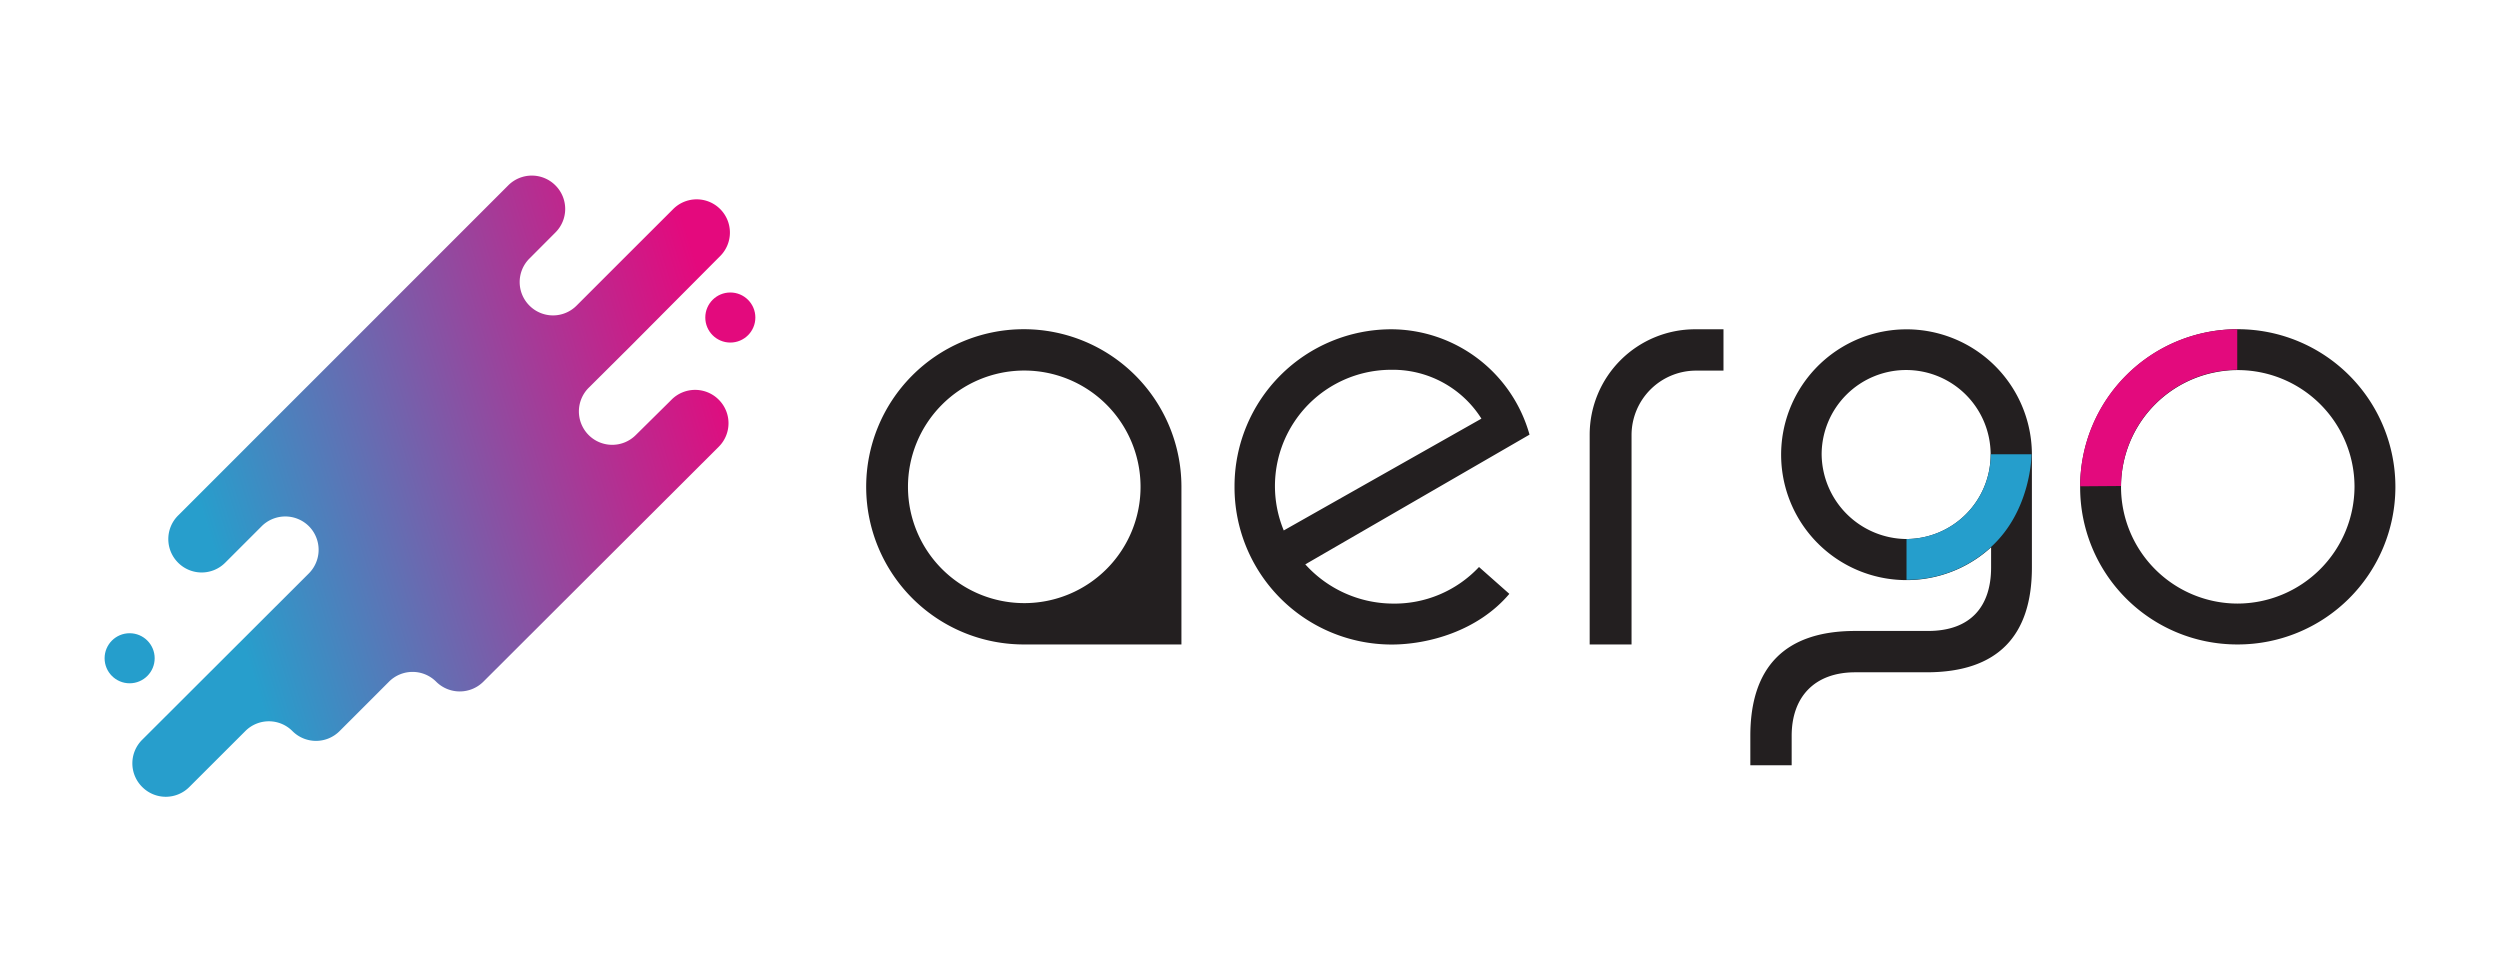
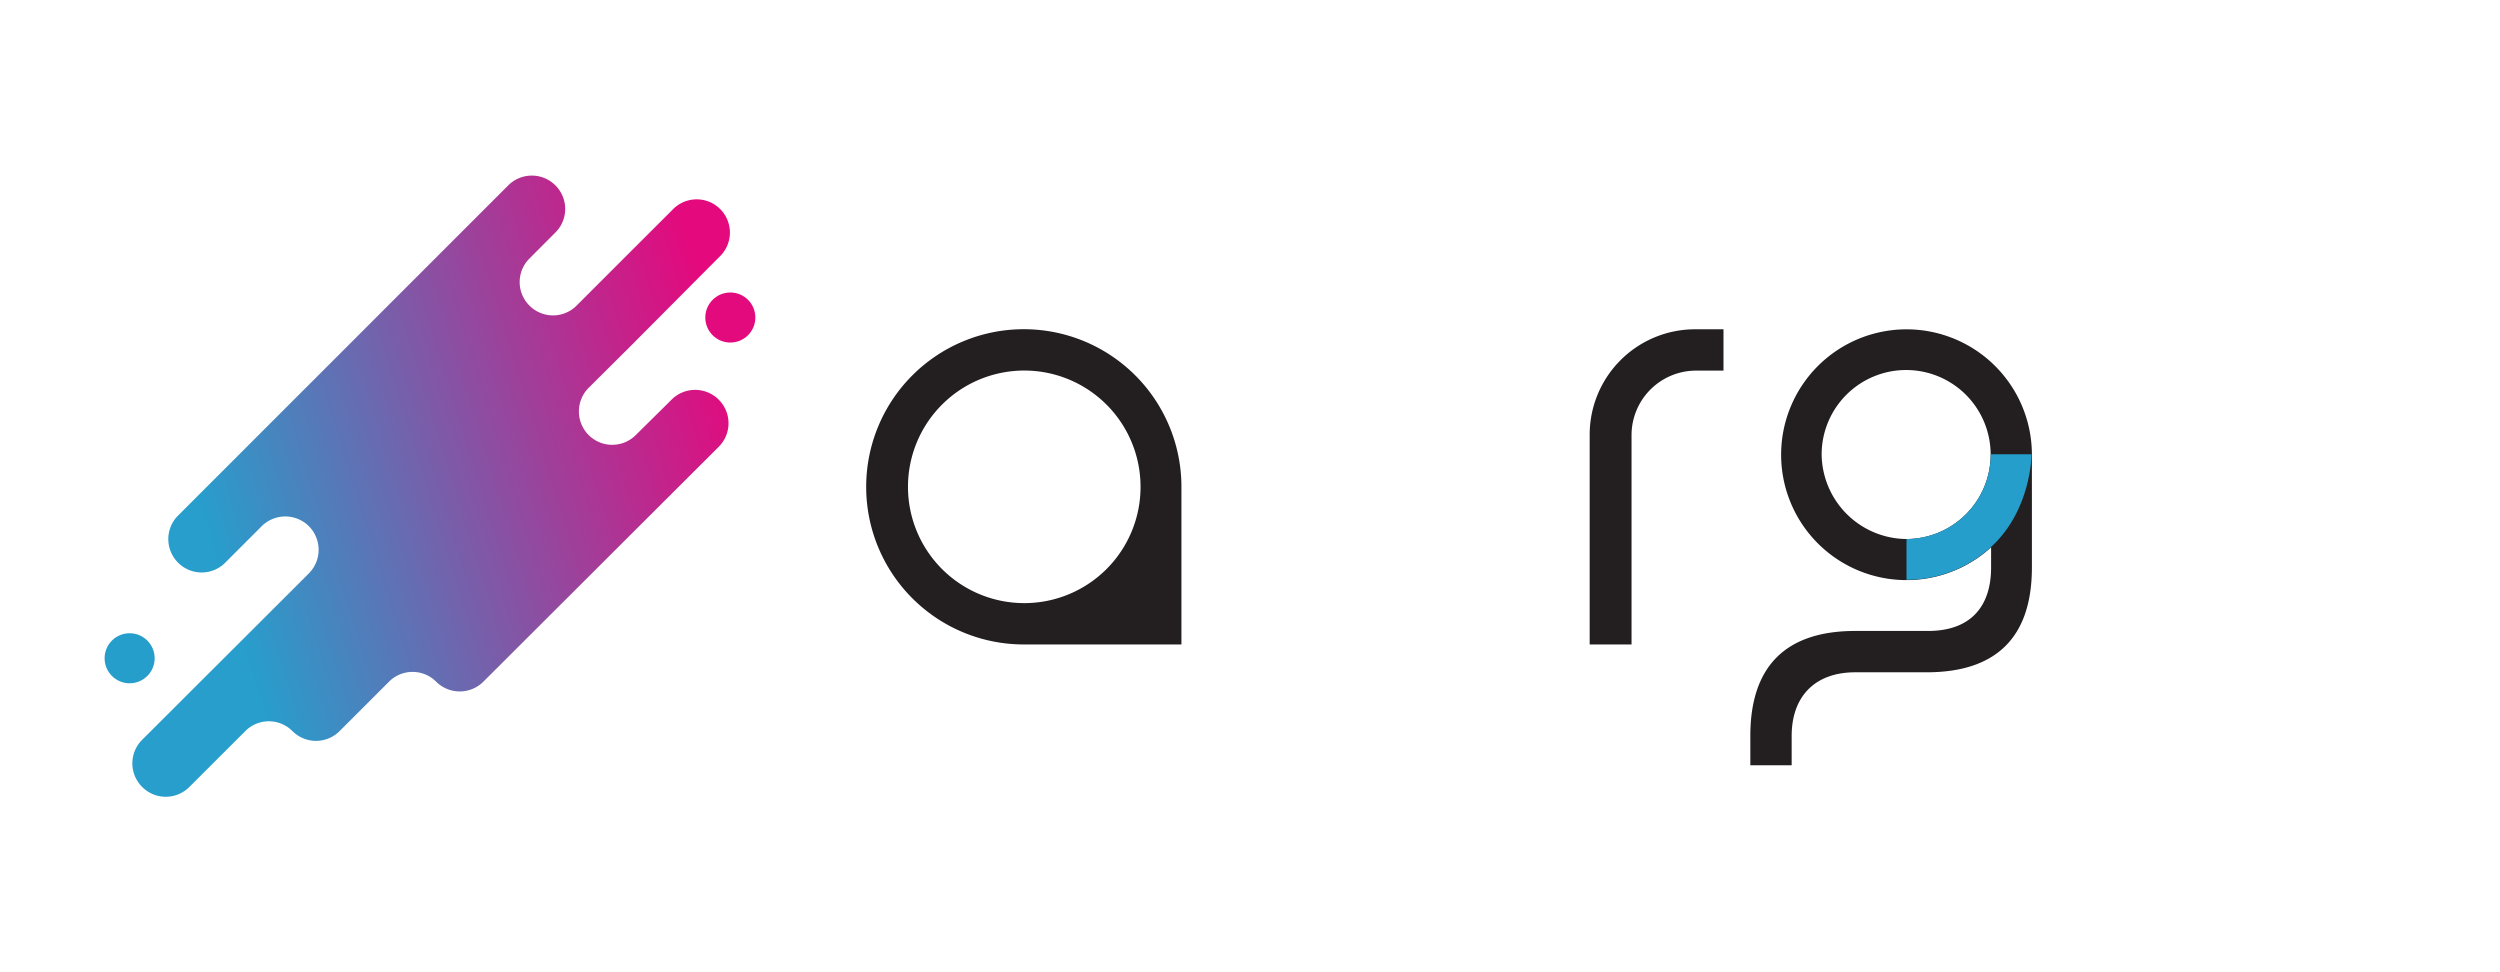
<svg xmlns="http://www.w3.org/2000/svg" id="Layer_1" data-name="Layer 1" viewBox="0 0 329.58 128.17">
  <defs>
    <style>.cls-1{fill:none;}.cls-2{fill:#231f20;}.cls-3{fill:#e30a7d;}.cls-4{fill:#259ecc;}.cls-5{fill:url(#linear-gradient);}</style>
    <linearGradient id="linear-gradient" x1="146.77" y1="-1152.56" x2="251.28" y2="-1097.38" gradientTransform="translate(716.19 995.85) rotate(-45)" gradientUnits="userSpaceOnUse">
      <stop offset="0.2" stop-color="#279ecc" />
      <stop offset="0.81" stop-color="#e4097d" />
    </linearGradient>
  </defs>
  <rect class="cls-1" width="329.58" height="128.17" />
-   <path class="cls-2" d="M163,64.36a20.69,20.69,0,0,1,20.7-20.7,19,19,0,0,1,18.19,13.89l-29.56,17.1a15.64,15.64,0,0,0,11.37,5.17A15.27,15.27,0,0,0,195.23,75l4,3.54c-4.15,4.9-10.69,6.68-15.53,6.68A20.73,20.73,0,0,1,163,64.36Zm32.55-8.92A13.81,13.81,0,0,0,183.65,49a15.33,15.33,0,0,0-14.16,21.18Z" transform="translate(-0.25 -0.25)" />
  <path class="cls-2" d="M215.34,85.21h-5.52V57.55a13.9,13.9,0,0,1,13.9-13.89h3.74v5.45h-3.74a8.51,8.51,0,0,0-8.38,8.44Z" transform="translate(-0.25 -0.25)" />
  <path class="cls-2" d="M135.35,85.21A20.78,20.78,0,1,1,156,64.29V85.21Zm15.26-20.92a15.33,15.33,0,1,0-15.26,15.47A15.32,15.32,0,0,0,150.61,64.29Z" transform="translate(-0.25 -0.25)" />
-   <path class="cls-2" d="M274.48,64.36a20.78,20.78,0,1,1,20.71,20.85A20.7,20.7,0,0,1,274.48,64.36Zm36.17,0a15.39,15.39,0,1,0-15.46,15.46A15.46,15.46,0,0,0,310.65,64.36Z" transform="translate(-0.25 -0.25)" />
-   <path class="cls-3" d="M274.48,64.36a20.7,20.7,0,0,1,20.71-20.7V49a15.39,15.39,0,0,0-15.32,15.32Z" transform="translate(-0.25 -0.25)" />
  <path class="cls-2" d="M231,97.26c0-9,4.5-13.83,13.83-13.83h9.6c5.59,0,8.31-3.2,8.31-8.37V72.4a16.53,16.53,0,1,1,5.38-12.26V75.06c0,9-4.49,13.82-13.89,13.82h-9.4c-5.32,0-8.38,3.2-8.38,8.38v3.88H231Zm20.64-25.95a11.14,11.14,0,1,0-11.24-11.17A11.28,11.28,0,0,0,251.59,71.31Z" transform="translate(-0.25 -0.25)" />
  <path class="cls-4" d="M268.07,60.14s0,7.38-5.38,12.26a16.44,16.44,0,0,1-11.1,4.29V71.31a11.16,11.16,0,0,0,11.1-11.17Z" transform="translate(-0.25 -0.25)" />
  <circle class="cls-4" cx="17.09" cy="86.78" r="3.3" />
  <circle class="cls-3" cx="96.28" cy="41.86" r="3.3" />
  <path class="cls-5" d="M95.2,27.82h0a4.38,4.38,0,0,0-6.21,0l-6.53,6.52-6.2,6.2a4.38,4.38,0,0,1-6.21,0h0a4.38,4.38,0,0,1,0-6.21l3.42-3.43a4.38,4.38,0,0,0,0-6.21h0a4.39,4.39,0,0,0-6.22,0L23.73,68.21a4.39,4.39,0,0,0,0,6.22h0a4.38,4.38,0,0,0,6.21,0l4.81-4.81a4.41,4.41,0,0,1,6.22,0h0a4.41,4.41,0,0,1,0,6.22L19,97.77A4.38,4.38,0,0,0,19,104h0a4.38,4.38,0,0,0,6.21,0l7.38-7.37a4.38,4.38,0,0,1,6.21,0h0a4.39,4.39,0,0,0,6.22,0l6.51-6.51a4.39,4.39,0,0,1,6.22,0h0a4.41,4.41,0,0,0,6.22,0L95,59.15a4.38,4.38,0,0,0,0-6.21h0a4.39,4.39,0,0,0-6.22,0l-.32.32L84.07,57.6a4.39,4.39,0,0,1-6.22,0h0a4.41,4.41,0,0,1,0-6.22L83.26,46,95.2,34A4.38,4.38,0,0,0,95.2,27.82Z" transform="translate(-0.25 -0.25)" />
</svg>